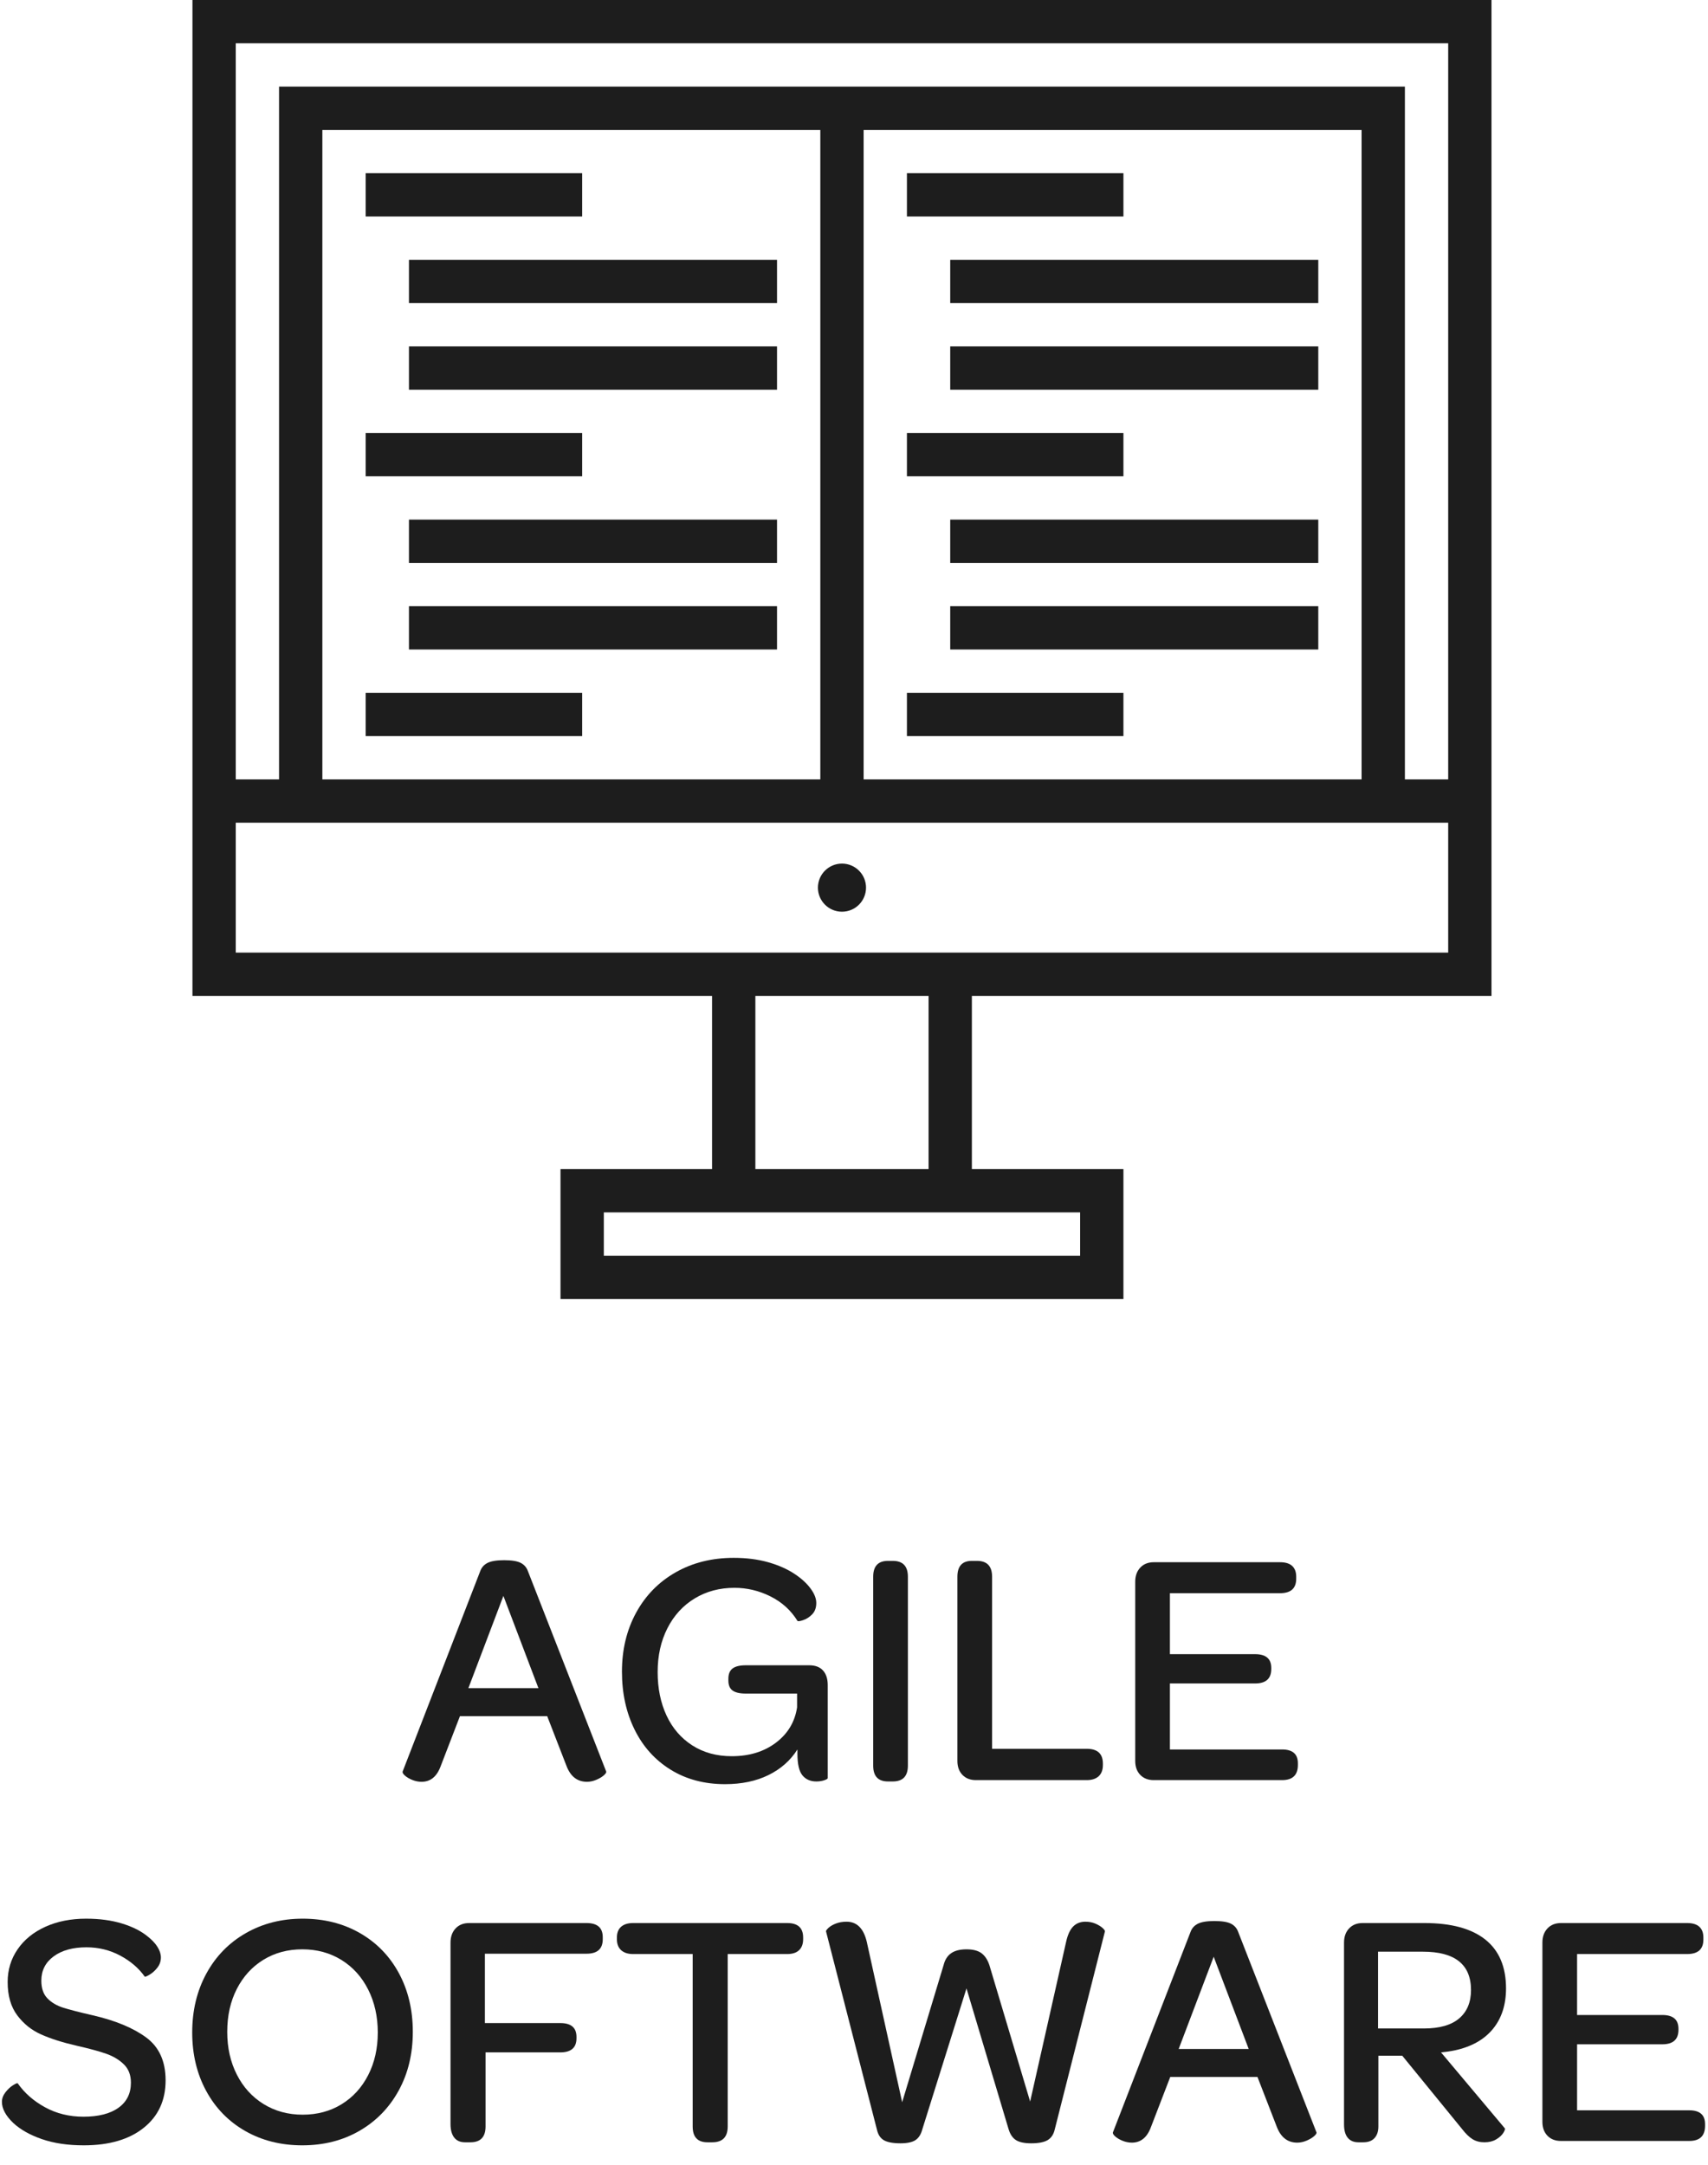
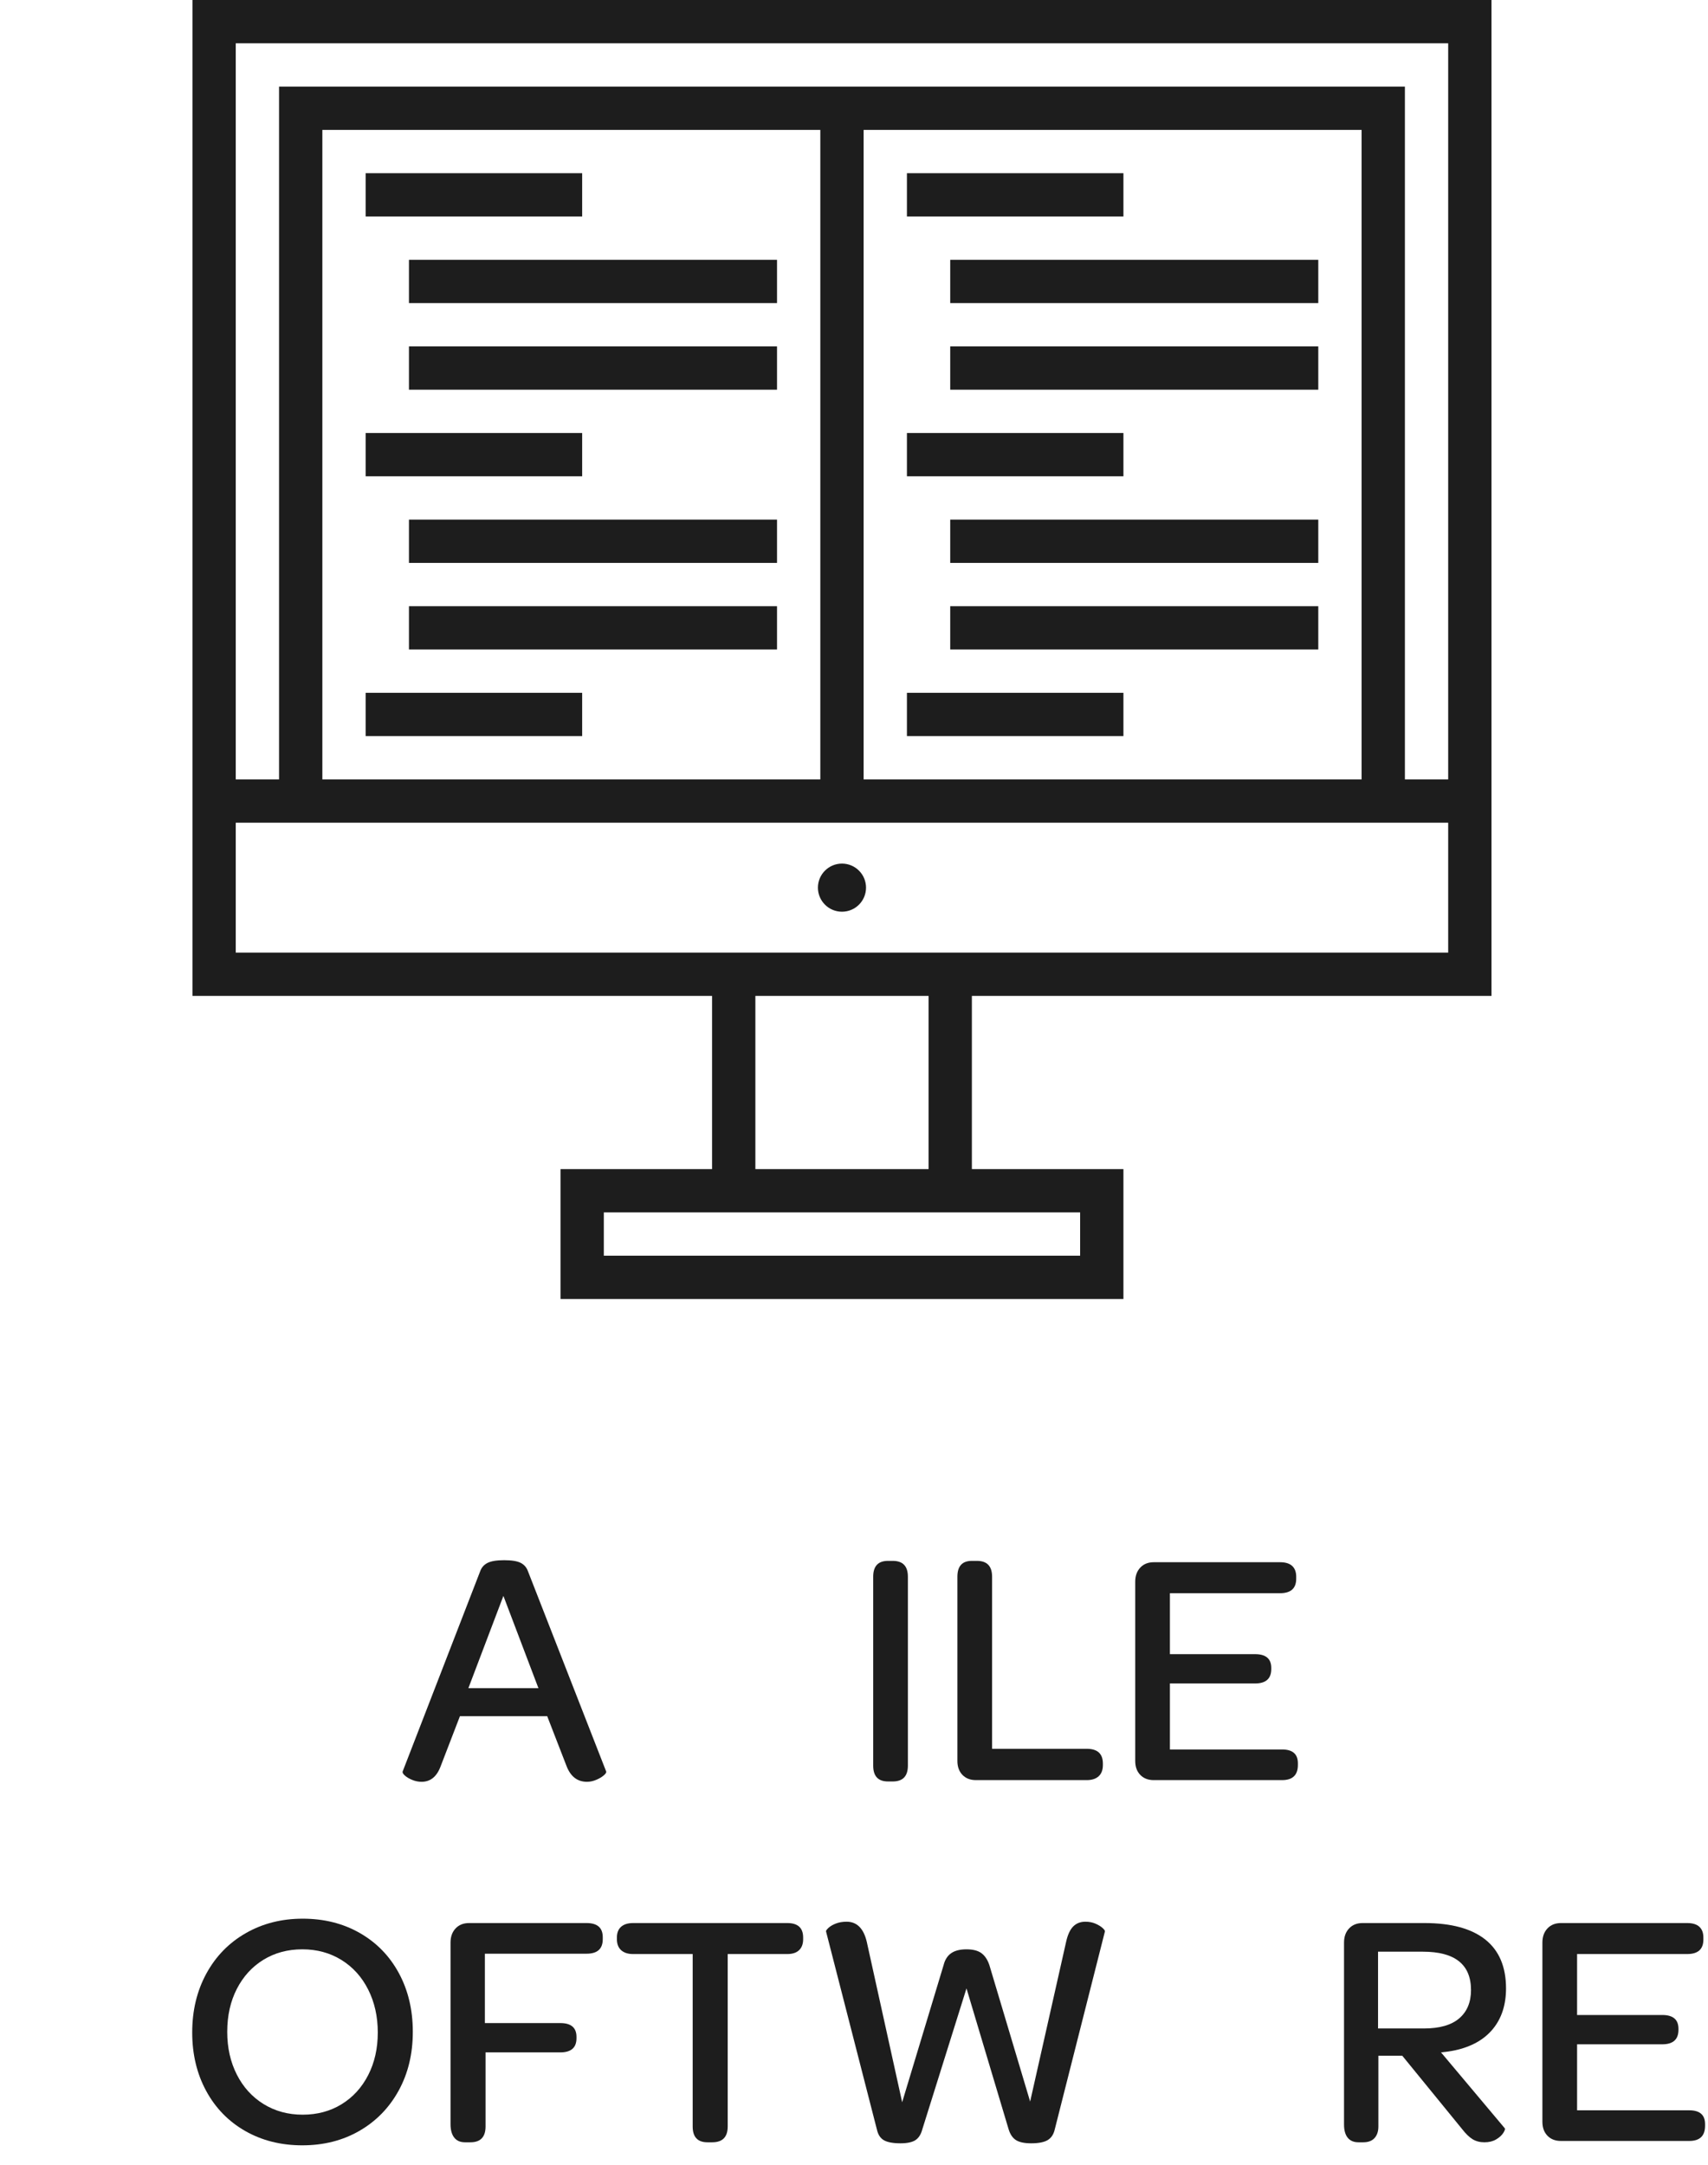
<svg xmlns="http://www.w3.org/2000/svg" width="71px" height="90px" viewBox="0 0 71 90" version="1.1">
  <title>agile</title>
  <g id="Diseño-visual-inglés" stroke="none" stroke-width="1" fill="none" fill-rule="evenodd">
    <g id="Home-v-2" transform="translate(-605, -1402)" fill="#1D1D1D" fill-rule="nonzero">
      <g id="agile" transform="translate(605.08, 1402)">
        <g id="Title" transform="translate(0, 64.76)">
          <path d="M17.444,9.31 C17.313,9.31 17.185,9.284 17.059,9.233 C16.933,9.182 16.83,9.121 16.751,9.051 C16.672,8.981 16.641,8.923 16.66,8.876 L19.88,0.56 C19.936,0.401 20.039,0.285 20.188,0.21 C20.337,0.135 20.566,0.098 20.874,0.098 C21.191,0.098 21.422,0.135 21.567,0.21 C21.712,0.285 21.812,0.401 21.868,0.56 L25.116,8.876 C25.135,8.913 25.104,8.967 25.025,9.037 C24.946,9.107 24.841,9.17 24.71,9.226 C24.579,9.282 24.449,9.31 24.318,9.31 C23.917,9.31 23.632,9.086 23.464,8.638 L22.666,6.58 L19.04,6.58 L18.242,8.652 C18.083,9.091 17.817,9.31 17.444,9.31 Z M22.302,5.418 L20.846,1.582 L19.39,5.418 L22.302,5.418 Z" id="Shape" />
-           <path d="M33.558,4.466 C33.81,4.466 34.001,4.538 34.132,4.683 C34.263,4.828 34.328,5.031 34.328,5.292 L34.328,9.156 C34.328,9.184 34.279,9.214 34.181,9.247 C34.083,9.28 33.973,9.296 33.852,9.296 C33.609,9.296 33.418,9.212 33.278,9.044 C33.138,8.876 33.068,8.573 33.068,8.134 L33.068,7.966 C32.779,8.423 32.377,8.778 31.864,9.03 C31.351,9.282 30.749,9.408 30.058,9.408 C29.199,9.408 28.446,9.207 27.797,8.806 C27.148,8.405 26.649,7.849 26.299,7.14 C25.949,6.431 25.774,5.628 25.774,4.732 C25.774,3.817 25.97,3.001 26.362,2.282 C26.754,1.563 27.302,1.003 28.007,0.602 C28.712,0.201 29.517,0 30.422,0 C30.945,0 31.421,0.061 31.85,0.182 C32.279,0.303 32.648,0.467 32.956,0.672 C33.236,0.859 33.455,1.059 33.614,1.274 C33.773,1.489 33.852,1.689 33.852,1.876 C33.852,2.072 33.796,2.228 33.684,2.345 C33.572,2.462 33.446,2.543 33.306,2.59 C33.166,2.637 33.087,2.646 33.068,2.618 C32.797,2.179 32.424,1.841 31.948,1.603 C31.472,1.365 30.973,1.246 30.45,1.246 C29.834,1.246 29.283,1.393 28.798,1.687 C28.313,1.981 27.935,2.394 27.664,2.926 C27.393,3.458 27.258,4.065 27.258,4.746 C27.258,5.427 27.382,6.032 27.629,6.559 C27.876,7.086 28.233,7.499 28.7,7.798 C29.167,8.097 29.713,8.246 30.338,8.246 C31.066,8.246 31.677,8.059 32.172,7.686 C32.667,7.313 32.961,6.823 33.054,6.216 L33.054,5.642 L30.926,5.642 C30.674,5.642 30.49,5.6 30.373,5.516 C30.256,5.432 30.198,5.292 30.198,5.096 L30.198,5.026 C30.198,4.83 30.256,4.688 30.373,4.599 C30.49,4.51 30.674,4.466 30.926,4.466 L33.558,4.466 Z" id="Path" />
          <path d="M36.218,0.784 C36.218,0.345 36.423,0.126 36.834,0.126 L37.03,0.126 C37.45,0.126 37.66,0.345 37.66,0.784 L37.66,8.638 C37.66,9.077 37.45,9.296 37.03,9.296 L36.834,9.296 C36.423,9.296 36.218,9.077 36.218,8.638 L36.218,0.784 Z" id="Path" />
          <path d="M40.488,9.24 C40.255,9.24 40.068,9.168 39.928,9.023 C39.788,8.878 39.718,8.685 39.718,8.442 L39.718,0.784 C39.718,0.345 39.919,0.126 40.32,0.126 L40.53,0.126 C40.95,0.126 41.16,0.345 41.16,0.784 L41.16,7.938 L45.094,7.938 C45.542,7.938 45.766,8.143 45.766,8.554 L45.766,8.61 C45.766,8.815 45.708,8.972 45.591,9.079 C45.474,9.186 45.309,9.24 45.094,9.24 L40.488,9.24 Z" id="Path" />
          <path d="M47.88,9.24 C47.647,9.24 47.46,9.168 47.32,9.023 C47.18,8.878 47.11,8.685 47.11,8.442 L47.11,0.994 C47.11,0.751 47.18,0.555 47.32,0.406 C47.46,0.257 47.647,0.182 47.88,0.182 L53.13,0.182 C53.354,0.182 53.522,0.233 53.634,0.336 C53.746,0.439 53.802,0.588 53.802,0.784 L53.802,0.868 C53.802,1.269 53.578,1.47 53.13,1.47 L48.552,1.47 L48.552,4.004 L52.094,4.004 C52.542,4.004 52.766,4.195 52.766,4.578 L52.766,4.62 C52.766,5.021 52.542,5.222 52.094,5.222 L48.552,5.222 L48.552,7.966 L53.214,7.966 C53.653,7.966 53.872,8.157 53.872,8.54 L53.872,8.61 C53.872,9.03 53.653,9.24 53.214,9.24 L47.88,9.24 Z" id="Path" />
-           <path d="M0.462,23.484 C0.154,23.185 0,22.896 0,22.616 C0,22.476 0.049,22.343 0.147,22.217 C0.245,22.091 0.35,21.993 0.462,21.923 C0.574,21.853 0.639,21.827 0.658,21.846 C0.938,22.247 1.316,22.579 1.792,22.84 C2.268,23.101 2.8,23.232 3.388,23.232 C4.013,23.232 4.499,23.108 4.844,22.861 C5.189,22.614 5.362,22.266 5.362,21.818 C5.362,21.501 5.264,21.246 5.068,21.055 C4.872,20.864 4.627,20.717 4.333,20.614 C4.039,20.511 3.626,20.399 3.094,20.278 C2.525,20.147 2.039,19.993 1.638,19.816 C1.237,19.639 0.903,19.373 0.637,19.018 C0.371,18.663 0.238,18.201 0.238,17.632 C0.238,17.128 0.376,16.675 0.651,16.274 C0.926,15.873 1.311,15.56 1.806,15.336 C2.301,15.112 2.865,15 3.5,15 C4.06,15 4.559,15.068 4.998,15.203 C5.437,15.338 5.791,15.518 6.062,15.742 C6.239,15.882 6.375,16.027 6.468,16.176 C6.561,16.325 6.608,16.47 6.608,16.61 C6.608,16.769 6.559,16.911 6.461,17.037 C6.363,17.163 6.253,17.261 6.132,17.331 C6.011,17.401 5.945,17.427 5.936,17.408 C5.684,17.053 5.343,16.762 4.914,16.533 C4.485,16.304 4.018,16.19 3.514,16.19 C2.945,16.19 2.49,16.316 2.149,16.568 C1.808,16.82 1.638,17.156 1.638,17.576 C1.638,17.893 1.722,18.138 1.89,18.311 C2.058,18.484 2.273,18.612 2.534,18.696 C2.795,18.78 3.211,18.887 3.78,19.018 C4.713,19.233 5.451,19.538 5.992,19.935 C6.533,20.332 6.804,20.927 6.804,21.72 C6.804,22.551 6.501,23.209 5.894,23.694 C5.287,24.179 4.457,24.422 3.402,24.422 C2.739,24.422 2.158,24.336 1.659,24.163 C1.16,23.99 0.761,23.764 0.462,23.484 Z" id="Path" />
          <path d="M12.488,24.422 C11.601,24.422 10.81,24.224 10.115,23.827 C9.42,23.43 8.878,22.875 8.491,22.161 C8.104,21.447 7.91,20.637 7.91,19.732 C7.91,18.817 8.106,18.001 8.498,17.282 C8.89,16.563 9.436,16.003 10.136,15.602 C10.836,15.201 11.625,15 12.502,15 C13.389,15 14.18,15.198 14.875,15.595 C15.57,15.992 16.112,16.547 16.499,17.261 C16.886,17.975 17.08,18.789 17.08,19.704 C17.08,20.619 16.884,21.433 16.492,22.147 C16.1,22.861 15.556,23.419 14.861,23.82 C14.166,24.221 13.375,24.422 12.488,24.422 Z M12.502,23.148 C13.109,23.148 13.648,23.003 14.119,22.714 C14.59,22.425 14.959,22.021 15.225,21.503 C15.491,20.985 15.624,20.395 15.624,19.732 C15.624,19.069 15.491,18.474 15.225,17.947 C14.959,17.42 14.588,17.009 14.112,16.715 C13.636,16.421 13.095,16.274 12.488,16.274 C11.881,16.274 11.342,16.419 10.871,16.708 C10.4,16.997 10.031,17.401 9.765,17.919 C9.499,18.437 9.366,19.032 9.366,19.704 C9.366,20.367 9.499,20.959 9.765,21.482 C10.031,22.005 10.402,22.413 10.878,22.707 C11.354,23.001 11.895,23.148 12.502,23.148 Z" id="Shape" />
          <path d="M18.648,15.994 C18.648,15.751 18.718,15.555 18.858,15.406 C18.998,15.257 19.185,15.182 19.418,15.182 L24.304,15.182 C24.752,15.182 24.976,15.378 24.976,15.77 L24.976,15.854 C24.976,16.255 24.752,16.456 24.304,16.456 L20.076,16.456 L20.076,19.34 L23.212,19.34 C23.66,19.34 23.884,19.531 23.884,19.914 L23.884,19.97 C23.884,20.362 23.66,20.558 23.212,20.558 L20.104,20.558 L20.104,23.638 C20.104,24.077 19.894,24.296 19.474,24.296 L19.25,24.296 C19.054,24.296 18.905,24.231 18.802,24.1 C18.699,23.969 18.648,23.783 18.648,23.54 L18.648,15.994 Z" id="Path" />
          <path d="M28.714,16.47 L26.236,16.47 C26.021,16.47 25.856,16.416 25.739,16.309 C25.622,16.202 25.564,16.05 25.564,15.854 L25.564,15.784 C25.564,15.588 25.622,15.439 25.739,15.336 C25.856,15.233 26.021,15.182 26.236,15.182 L32.648,15.182 C33.087,15.182 33.306,15.383 33.306,15.784 L33.306,15.854 C33.306,16.05 33.25,16.202 33.138,16.309 C33.026,16.416 32.863,16.47 32.648,16.47 L30.17,16.47 L30.17,23.638 C30.17,24.077 29.955,24.296 29.526,24.296 L29.33,24.296 C28.919,24.296 28.714,24.077 28.714,23.638 L28.714,16.47 Z" id="Path" />
          <path d="M37.352,24.338 C37.044,24.338 36.815,24.296 36.666,24.212 C36.517,24.128 36.419,23.979 36.372,23.764 L34.258,15.532 C34.249,15.504 34.281,15.455 34.356,15.385 C34.431,15.315 34.533,15.254 34.664,15.203 C34.795,15.152 34.944,15.126 35.112,15.126 C35.541,15.126 35.821,15.406 35.952,15.966 L37.422,22.63 L39.144,16.932 C39.2,16.708 39.305,16.542 39.459,16.435 C39.613,16.328 39.825,16.274 40.096,16.274 C40.367,16.274 40.574,16.328 40.719,16.435 C40.864,16.542 40.973,16.708 41.048,16.932 L42.742,22.602 L44.24,15.952 C44.305,15.663 44.403,15.453 44.534,15.322 C44.665,15.191 44.833,15.126 45.038,15.126 C45.197,15.126 45.339,15.154 45.465,15.21 C45.591,15.266 45.689,15.327 45.759,15.392 C45.829,15.457 45.859,15.504 45.85,15.532 L43.764,23.764 C43.717,23.969 43.619,24.116 43.47,24.205 C43.321,24.294 43.092,24.338 42.784,24.338 C42.504,24.338 42.294,24.294 42.154,24.205 C42.014,24.116 41.911,23.965 41.846,23.75 L40.096,17.898 L38.262,23.75 C38.206,23.965 38.11,24.116 37.975,24.205 C37.84,24.294 37.632,24.338 37.352,24.338 Z" id="Path" />
-           <path d="M46.97,24.31 C46.839,24.31 46.711,24.284 46.585,24.233 C46.459,24.182 46.356,24.121 46.277,24.051 C46.198,23.981 46.167,23.923 46.186,23.876 L49.406,15.56 C49.462,15.401 49.565,15.285 49.714,15.21 C49.863,15.135 50.092,15.098 50.4,15.098 C50.717,15.098 50.948,15.135 51.093,15.21 C51.238,15.285 51.338,15.401 51.394,15.56 L54.642,23.876 C54.661,23.913 54.63,23.967 54.551,24.037 C54.472,24.107 54.367,24.17 54.236,24.226 C54.105,24.282 53.975,24.31 53.844,24.31 C53.443,24.31 53.158,24.086 52.99,23.638 L52.192,21.58 L48.566,21.58 L47.768,23.652 C47.609,24.091 47.343,24.31 46.97,24.31 Z M51.828,20.418 L50.372,16.582 L48.916,20.418 L51.828,20.418 Z" id="Shape" />
          <path d="M56.392,24.296 C56.196,24.296 56.047,24.233 55.944,24.107 C55.841,23.981 55.79,23.797 55.79,23.554 L55.79,15.994 C55.79,15.751 55.86,15.555 56,15.406 C56.14,15.257 56.327,15.182 56.56,15.182 L59.136,15.182 C60.247,15.182 61.089,15.411 61.663,15.868 C62.237,16.325 62.524,17.002 62.524,17.898 C62.524,18.579 62.342,19.142 61.978,19.585 C61.614,20.028 61.087,20.325 60.396,20.474 C60.219,20.511 60.027,20.539 59.822,20.558 L62.468,23.708 C62.496,23.736 62.477,23.801 62.412,23.904 C62.347,24.007 62.246,24.098 62.111,24.177 C61.976,24.256 61.815,24.296 61.628,24.296 C61.441,24.296 61.278,24.254 61.138,24.17 C60.998,24.086 60.849,23.941 60.69,23.736 L58.212,20.698 L57.218,20.698 L57.218,23.638 C57.218,23.843 57.164,24.004 57.057,24.121 C56.95,24.238 56.793,24.296 56.588,24.296 L56.392,24.296 Z M59.108,19.564 C59.761,19.564 60.251,19.424 60.578,19.144 C60.905,18.864 61.068,18.472 61.068,17.968 C61.068,16.904 60.401,16.372 59.066,16.372 L57.204,16.372 L57.204,19.564 L59.108,19.564 Z" id="Shape" />
          <path d="M64.806,24.24 C64.573,24.24 64.386,24.168 64.246,24.023 C64.106,23.878 64.036,23.685 64.036,23.442 L64.036,15.994 C64.036,15.751 64.106,15.555 64.246,15.406 C64.386,15.257 64.573,15.182 64.806,15.182 L70.056,15.182 C70.28,15.182 70.448,15.233 70.56,15.336 C70.672,15.439 70.728,15.588 70.728,15.784 L70.728,15.868 C70.728,16.269 70.504,16.47 70.056,16.47 L65.478,16.47 L65.478,19.004 L69.02,19.004 C69.468,19.004 69.692,19.195 69.692,19.578 L69.692,19.62 C69.692,20.021 69.468,20.222 69.02,20.222 L65.478,20.222 L65.478,22.966 L70.14,22.966 C70.579,22.966 70.798,23.157 70.798,23.54 L70.798,23.61 C70.798,24.03 70.579,24.24 70.14,24.24 L64.806,24.24 Z" id="Path" />
        </g>
        <g id="graphic_icon3" transform="translate(7.92, 0)">
          <path d="M54,41.4 L54,0 L0,0 L0,41.4 L21.6,41.4 L21.6,48.6 L15.3,48.6 L15.3,54 L38.7,54 L38.7,48.6 L32.4,48.6 L32.4,41.4 L54,41.4 Z M52.2,1.8 L52.2,32.4 L50.4,32.4 L50.4,3.6 L3.6,3.6 L3.6,32.4 L1.8,32.4 L1.8,1.8 L52.2,1.8 Z M5.4,32.4 L5.4,5.4 L26.1,5.4 L26.1,32.4 L5.4,32.4 Z M27.9,5.4 L48.6,5.4 L48.6,32.4 L27.9,32.4 L27.9,5.4 Z M1.8,34.2 L52.2,34.2 L52.2,39.6 L1.8,39.6 L1.8,34.2 Z M36.9,52.2 L17.1,52.2 L17.1,50.4 L36.9,50.4 L36.9,52.2 Z M30.6,48.6 L23.4,48.6 L23.4,41.4 L30.6,41.4 L30.6,48.6 Z" id="Shape" />
          <circle id="Oval" cx="27" cy="36.9" r="1" />
          <rect id="Rectangle" x="7.2" y="7.2" width="9" height="1.8" />
          <rect id="Rectangle" x="7.2" y="18" width="9" height="1.8" />
          <rect id="Rectangle" x="7.2" y="28.8" width="9" height="1.8" />
          <rect id="Rectangle" x="9" y="10.8" width="15.3" height="1.8" />
          <rect id="Rectangle" x="9" y="14.4" width="15.3" height="1.8" />
          <rect id="Rectangle" x="9" y="21.6" width="15.3" height="1.8" />
          <rect id="Rectangle" x="9" y="25.2" width="15.3" height="1.8" />
          <rect id="Rectangle" x="29.7" y="7.2" width="9" height="1.8" />
          <rect id="Rectangle" x="29.7" y="18" width="9" height="1.8" />
          <rect id="Rectangle" x="29.7" y="28.8" width="9" height="1.8" />
          <rect id="Rectangle" x="31.5" y="10.8" width="15.3" height="1.8" />
          <rect id="Rectangle" x="31.5" y="14.4" width="15.3" height="1.8" />
          <rect id="Rectangle" x="31.5" y="21.6" width="15.3" height="1.8" />
          <rect id="Rectangle" x="31.5" y="25.2" width="15.3" height="1.8" />
        </g>
      </g>
    </g>
  </g>
</svg>